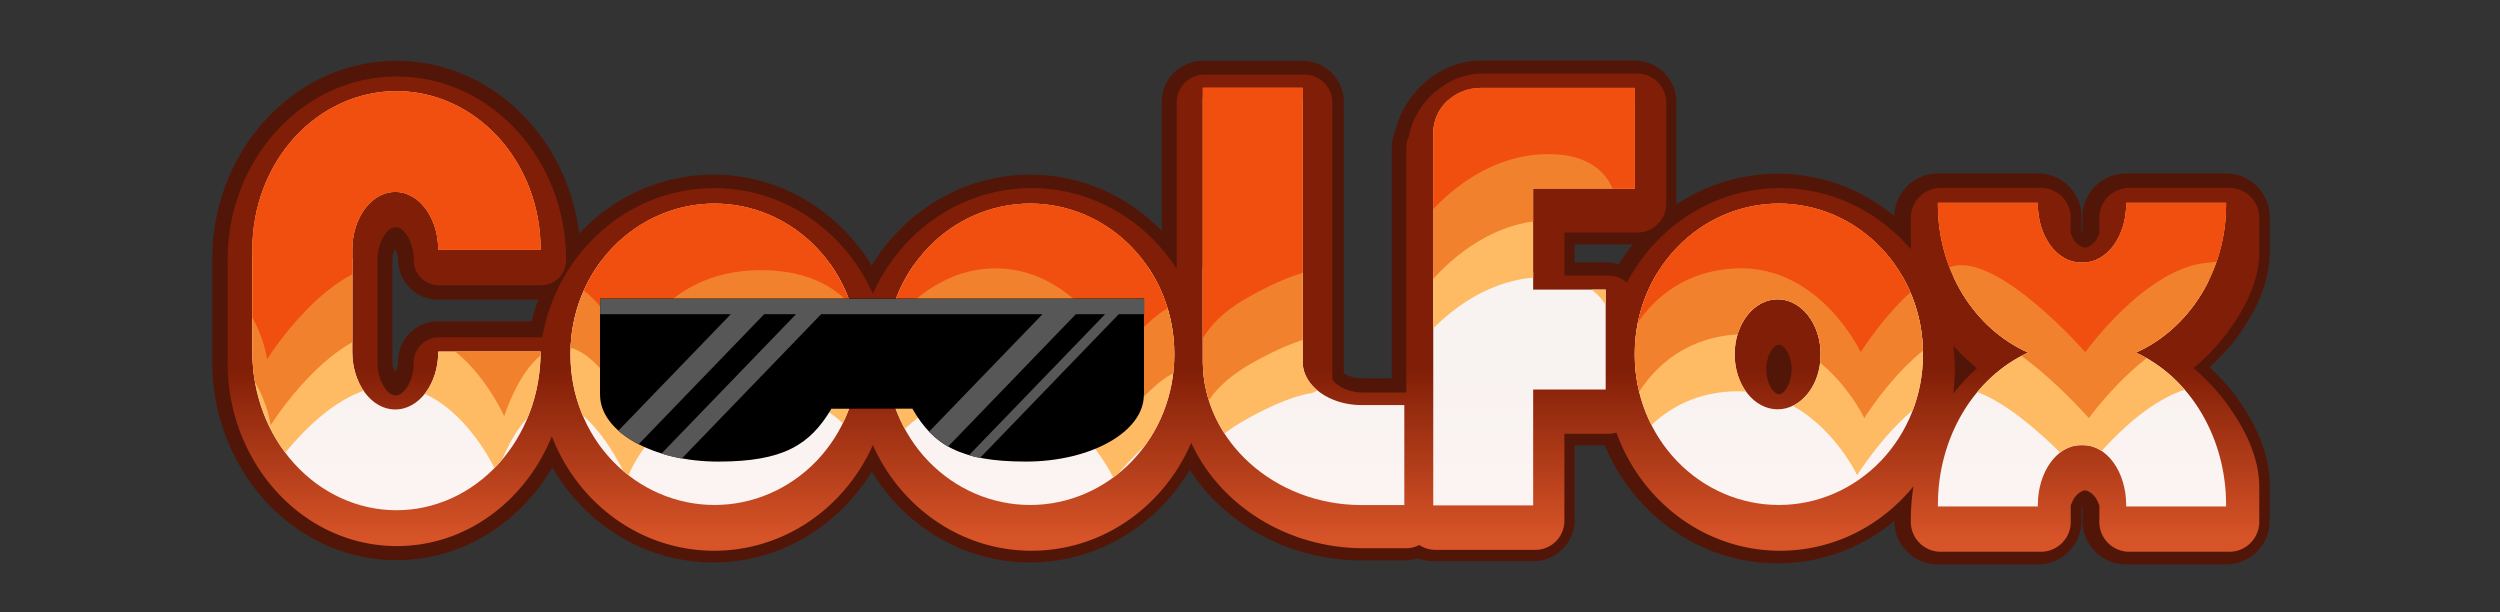
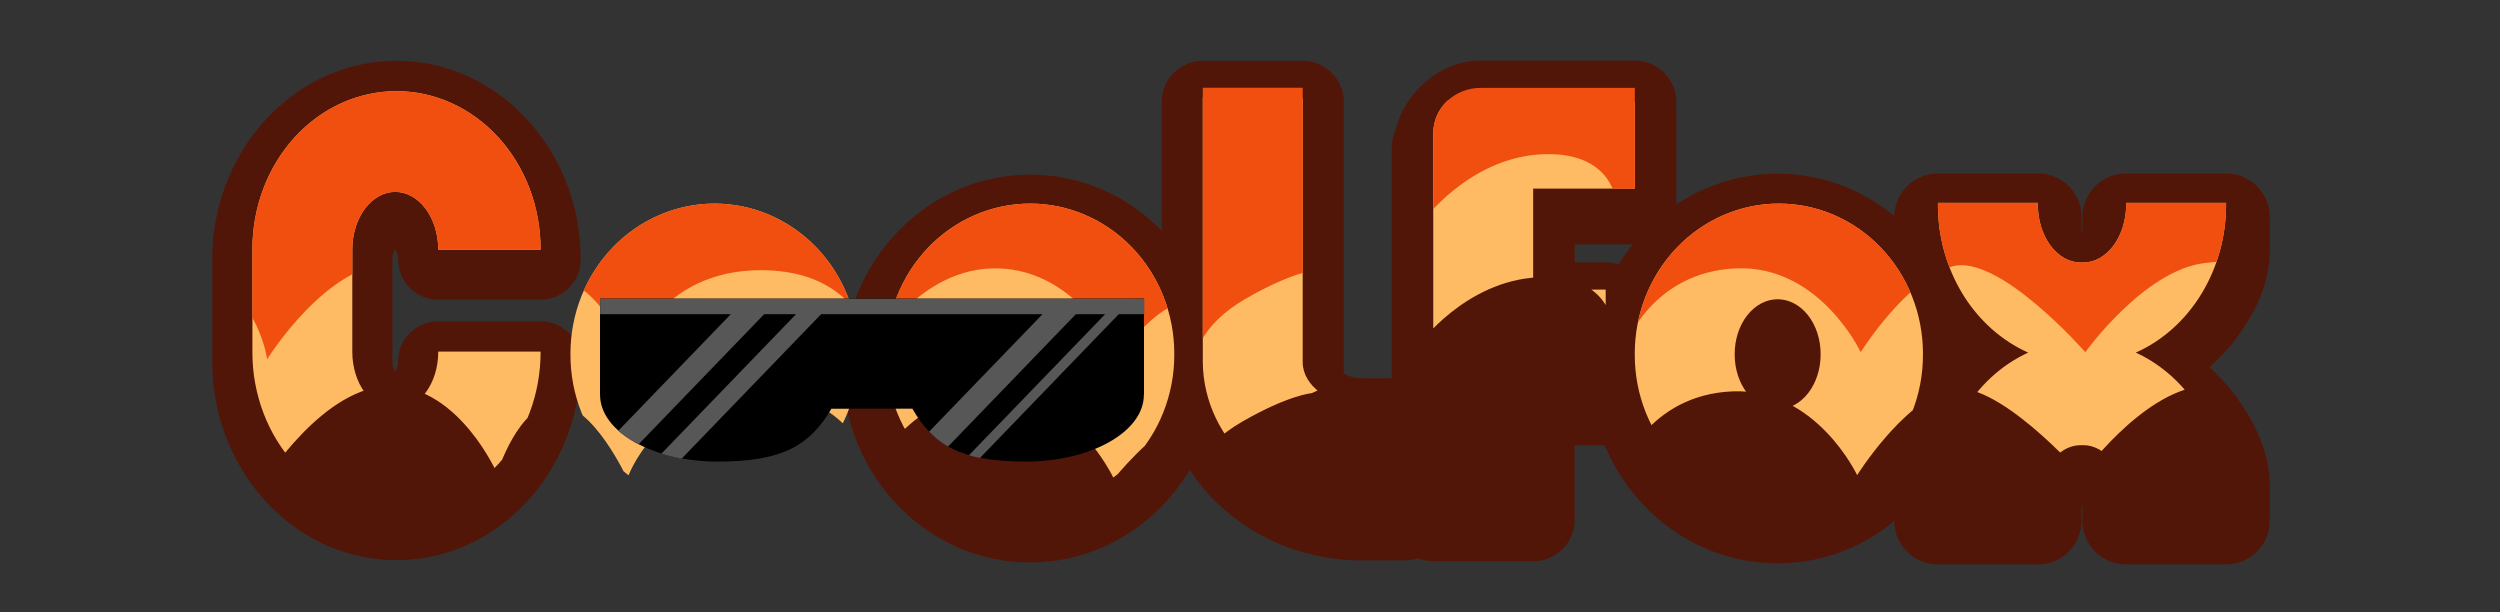
<svg xmlns="http://www.w3.org/2000/svg" xmlns:ns1="http://sodipodi.sourceforge.net/DTD/sodipodi-0.dtd" xmlns:ns2="http://www.inkscape.org/namespaces/inkscape" xmlns:xlink="http://www.w3.org/1999/xlink" width="152.698mm" height="37.389mm" viewBox="0 0 152.698 37.389" version="1.1" id="svg8" ns1:docname="logo3_final.svg" ns2:version="0.92.4 (5da689c313, 2019-01-14)" ns2:export-filename="C:\Users\gopher\Nextcloud\CoolFox\source\logo2.png" ns2:export-xdpi="300" ns2:export-ydpi="300">
  <rect x="0" y="0" width="152.698" height="37.389" fill="#333333" stroke="none" />
  <defs id="defs2">
    <linearGradient ns2:collect="always" id="linearGradient5316">
      <stop style="stop-color:#811e07;stop-opacity:1" offset="0" id="stop5312" />
      <stop id="stop5350" offset="0.626" style="stop-color:#811e07;stop-opacity:1" />
      <stop style="stop-color:#d75428;stop-opacity:1" offset="1" id="stop5314" />
    </linearGradient>
    <linearGradient ns2:collect="always" xlink:href="#linearGradient5316" id="linearGradient5320" gradientUnits="userSpaceOnUse" x1="288.946" y1="80.095" x2="288.946" y2="207.576" />
    <clipPath clipPathUnits="userSpaceOnUse" id="clipPath5675">
      <path ns2:connector-curvature="0" id="path5677" d="m 78.57,21.522 v 20.392 c 0.07,5.858 5.348,10.577 11.768,10.58 h 3.188 v -7.419 h -3.188 c -2.347,-5.3e-4 -4.333,-1.411 -4.354,-3.161 v -20.392 z m 20.614,0.011 v 5.29e-4 a 3.508,3.358 0 0 0 -0.002,0 3.508,3.358 0 0 0 -3.508,3.357 3.508,3.358 0 0 0 0.001,0.029 h -0.002 v 4.09 23.51 h 7.415 v -8.599 h 5.382 v -7.415 h -5.382 v -7.496 h 7.544 v -7.477 z m -80.455,0.243 a 10.694,11.72 0 0 0 -10.694,11.72 10.694,11.72 0 0 0 0.002,0.055 v 7.552 a 10.694,11.72 0 0 0 -0.002,0.055 10.694,11.72 0 0 0 10.694,11.72 10.694,11.72 0 0 0 10.694,-11.72 10.694,11.72 0 0 0 -0.003,-0.055 h -7.593 a 3.189,4.276 0 0 1 0.001,0.023 3.189,4.276 0 0 1 -3.189,4.276 3.189,4.276 0 0 1 -3.189,-4.276 3.189,4.276 0 0 1 5.29e-4,-0.023 v -7.552 a 3.189,4.276 0 0 1 -5.29e-4,-0.023 3.189,4.276 0 0 1 3.189,-4.276 3.189,4.276 0 0 1 3.189,4.276 3.189,4.276 0 0 1 -0.001,0.023 h 7.593 a 10.694,11.72 0 0 0 0.003,-0.055 10.694,11.72 0 0 0 -10.694,-11.72 z m 114.398,8.291 a 10.694,11.832 0 0 0 -0.001,0.032 10.694,11.832 0 0 0 0.002,0.055 10.694,11.832 0 0 0 -0.002,0.055 10.694,11.832 0 0 0 6.702,10.97 10.694,12.159 0 0 0 -6.702,11.273 10.694,12.159 0 0 0 0.002,0.057 10.694,12.159 0 0 0 -0.002,0.056 10.694,12.159 0 0 0 0.001,0.033 h 7.418 a 3.189,4.436 0 0 1 -0.003,-0.066 3.189,4.436 0 0 1 5.2e-4,-0.024 3.189,4.436 0 0 1 -5.2e-4,-0.024 3.189,4.436 0 0 1 3.189,-4.436 3.189,4.436 0 0 1 0.089,0.005 3.189,4.436 0 0 1 0.089,-0.005 3.189,4.436 0 0 1 3.189,4.436 3.189,4.436 0 0 1 -5.3e-4,0.024 3.189,4.436 0 0 1 5.3e-4,0.024 3.189,4.436 0 0 1 -0.003,0.066 h 7.418 a 10.694,12.159 0 0 0 5.3e-4,-0.033 10.694,12.159 0 0 0 -0.002,-0.056 10.694,12.159 0 0 0 0.002,-0.057 10.694,12.159 0 0 0 -6.701,-11.273 10.694,11.832 0 0 0 6.701,-10.97 10.694,11.832 0 0 0 -0.002,-0.055 10.694,11.832 0 0 0 0.002,-0.055 10.694,11.832 0 0 0 -5.3e-4,-0.032 h -7.418 a 3.189,4.317 0 0 1 0.003,0.064 3.189,4.317 0 0 1 -5.3e-4,0.023 3.189,4.317 0 0 1 5.3e-4,0.024 3.189,4.317 0 0 1 -3.189,4.317 3.189,4.317 0 0 1 -0.089,-0.005 3.189,4.317 0 0 1 -0.089,0.005 3.189,4.317 0 0 1 -3.189,-4.317 3.189,4.317 0 0 1 5.2e-4,-0.024 3.189,4.317 0 0 1 -5.2e-4,-0.023 3.189,4.317 0 0 1 0.003,-0.064 z m -90.793,0.053 a 10.694,11.132 0 0 0 -10.694,11.132 10.694,11.132 0 0 0 0.002,0.052 10.694,11.132 0 0 0 -0.002,0.052 10.694,11.132 0 0 0 10.694,11.132 h 5.29e-4 a 10.694,11.132 0 0 0 10.694,-11.132 10.694,11.132 0 0 0 -0.003,-0.052 10.694,11.132 0 0 0 0.003,-0.052 10.694,11.132 0 0 0 -10.694,-11.132 z m 23.425,0 a 10.694,11.132 0 0 0 -10.694,11.132 10.694,11.132 0 0 0 0.002,0.052 10.694,11.132 0 0 0 -0.002,0.052 10.694,11.132 0 0 0 10.694,11.132 h 5.29e-4 a 10.694,11.132 0 0 0 10.694,-11.132 10.694,11.132 0 0 0 -0.003,-0.052 10.694,11.132 0 0 0 0.003,-0.052 A 10.694,11.132 0 0 0 65.759,30.12 Z m 55.563,0 a 10.694,11.132 0 0 0 -10.694,11.132 10.694,11.132 0 0 0 0.002,0.052 10.694,11.132 0 0 0 -0.002,0.052 10.694,11.132 0 0 0 10.694,11.132 h 5.3e-4 a 10.694,11.132 0 0 0 10.694,-11.132 10.694,11.132 0 0 0 -0.003,-0.052 10.694,11.132 0 0 0 0.003,-0.052 10.694,11.132 0 0 0 -10.694,-11.132 z m -79.077,7.1 a 3.189,4.061 0 0 1 3.189,4.062 3.189,4.061 0 0 1 -0.001,0.022 3.189,4.061 0 0 1 0.001,0.022 3.189,4.061 0 0 1 -3.189,4.062 3.189,4.061 0 0 1 -3.189,-4.062 3.189,4.061 0 0 1 5.29e-4,-0.022 3.189,4.061 0 0 1 -5.29e-4,-0.022 3.189,4.061 0 0 1 3.189,-4.062 z m 23.425,0 a 3.189,4.061 0 0 1 3.189,4.062 3.189,4.061 0 0 1 -0.001,0.022 3.189,4.061 0 0 1 0.001,0.022 3.189,4.061 0 0 1 -3.189,4.062 3.189,4.061 0 0 1 -3.189,-4.062 3.189,4.061 0 0 1 5.29e-4,-0.022 3.189,4.061 0 0 1 -5.29e-4,-0.022 3.189,4.061 0 0 1 3.189,-4.062 z m 55.563,0 a 3.189,4.061 0 0 1 3.189,4.062 3.189,4.061 0 0 1 -0.001,0.022 3.189,4.061 0 0 1 0.001,0.022 3.189,4.061 0 0 1 -3.189,4.062 3.189,4.061 0 0 1 -3.189,-4.062 3.189,4.061 0 0 1 5.3e-4,-0.022 3.189,4.061 0 0 1 -5.3e-4,-0.022 3.189,4.061 0 0 1 3.189,-4.062 z" style="display:inline;opacity:1;vector-effect:none;fill:#894426;fill-opacity:1;stroke:none;stroke-width:0.171;stroke-linecap:round;stroke-linejoin:round;stroke-miterlimit:4;stroke-dasharray:none;stroke-dashoffset:0;stroke-opacity:1;paint-order:stroke fill markers" />
    </clipPath>
    <clipPath clipPathUnits="userSpaceOnUse" id="clipPath5679">
-       <path ns2:connector-curvature="0" id="path5681" d="m 78.57,21.522 v 20.392 c 0.07,5.858 5.348,10.577 11.768,10.58 h 3.188 v -7.419 h -3.188 c -2.347,-5.3e-4 -4.333,-1.411 -4.354,-3.161 v -20.392 z m 20.614,0.011 v 5.29e-4 a 3.508,3.358 0 0 0 -0.002,0 3.508,3.358 0 0 0 -3.508,3.357 3.508,3.358 0 0 0 0.001,0.029 h -0.002 v 4.09 23.51 h 7.415 v -8.599 h 5.382 v -7.415 h -5.382 v -7.496 h 7.544 v -7.477 z m -80.455,0.243 a 10.694,11.72 0 0 0 -10.694,11.72 10.694,11.72 0 0 0 0.002,0.055 v 7.552 a 10.694,11.72 0 0 0 -0.002,0.055 10.694,11.72 0 0 0 10.694,11.72 10.694,11.72 0 0 0 10.694,-11.72 10.694,11.72 0 0 0 -0.003,-0.055 h -7.593 a 3.189,4.276 0 0 1 0.001,0.023 3.189,4.276 0 0 1 -3.189,4.276 3.189,4.276 0 0 1 -3.189,-4.276 3.189,4.276 0 0 1 5.29e-4,-0.023 v -7.552 a 3.189,4.276 0 0 1 -5.29e-4,-0.023 3.189,4.276 0 0 1 3.189,-4.276 3.189,4.276 0 0 1 3.189,4.276 3.189,4.276 0 0 1 -0.001,0.023 h 7.593 a 10.694,11.72 0 0 0 0.003,-0.055 10.694,11.72 0 0 0 -10.694,-11.72 z m 114.398,8.291 a 10.694,11.832 0 0 0 -0.001,0.032 10.694,11.832 0 0 0 0.002,0.055 10.694,11.832 0 0 0 -0.002,0.055 10.694,11.832 0 0 0 6.702,10.97 10.694,12.159 0 0 0 -6.702,11.273 10.694,12.159 0 0 0 0.002,0.057 10.694,12.159 0 0 0 -0.002,0.056 10.694,12.159 0 0 0 0.001,0.033 h 7.418 a 3.189,4.436 0 0 1 -0.003,-0.066 3.189,4.436 0 0 1 5.2e-4,-0.024 3.189,4.436 0 0 1 -5.2e-4,-0.024 3.189,4.436 0 0 1 3.189,-4.436 3.189,4.436 0 0 1 0.089,0.005 3.189,4.436 0 0 1 0.089,-0.005 3.189,4.436 0 0 1 3.189,4.436 3.189,4.436 0 0 1 -5.3e-4,0.024 3.189,4.436 0 0 1 5.3e-4,0.024 3.189,4.436 0 0 1 -0.003,0.066 h 7.418 a 10.694,12.159 0 0 0 5.3e-4,-0.033 10.694,12.159 0 0 0 -0.002,-0.056 10.694,12.159 0 0 0 0.002,-0.057 10.694,12.159 0 0 0 -6.701,-11.273 10.694,11.832 0 0 0 6.701,-10.97 10.694,11.832 0 0 0 -0.002,-0.055 10.694,11.832 0 0 0 0.002,-0.055 10.694,11.832 0 0 0 -5.3e-4,-0.032 h -7.418 a 3.189,4.317 0 0 1 0.003,0.064 3.189,4.317 0 0 1 -5.3e-4,0.023 3.189,4.317 0 0 1 5.3e-4,0.024 3.189,4.317 0 0 1 -3.189,4.317 3.189,4.317 0 0 1 -0.089,-0.005 3.189,4.317 0 0 1 -0.089,0.005 3.189,4.317 0 0 1 -3.189,-4.317 3.189,4.317 0 0 1 5.2e-4,-0.024 3.189,4.317 0 0 1 -5.2e-4,-0.023 3.189,4.317 0 0 1 0.003,-0.064 z m -90.793,0.053 a 10.694,11.132 0 0 0 -10.694,11.132 10.694,11.132 0 0 0 0.002,0.052 10.694,11.132 0 0 0 -0.002,0.052 10.694,11.132 0 0 0 10.694,11.132 h 5.29e-4 a 10.694,11.132 0 0 0 10.694,-11.132 10.694,11.132 0 0 0 -0.003,-0.052 10.694,11.132 0 0 0 0.003,-0.052 10.694,11.132 0 0 0 -10.694,-11.132 z m 23.425,0 a 10.694,11.132 0 0 0 -10.694,11.132 10.694,11.132 0 0 0 0.002,0.052 10.694,11.132 0 0 0 -0.002,0.052 10.694,11.132 0 0 0 10.694,11.132 h 5.29e-4 a 10.694,11.132 0 0 0 10.694,-11.132 10.694,11.132 0 0 0 -0.003,-0.052 10.694,11.132 0 0 0 0.003,-0.052 A 10.694,11.132 0 0 0 65.759,30.12 Z m 55.563,0 a 10.694,11.132 0 0 0 -10.694,11.132 10.694,11.132 0 0 0 0.002,0.052 10.694,11.132 0 0 0 -0.002,0.052 10.694,11.132 0 0 0 10.694,11.132 h 5.3e-4 a 10.694,11.132 0 0 0 10.694,-11.132 10.694,11.132 0 0 0 -0.003,-0.052 10.694,11.132 0 0 0 0.003,-0.052 10.694,11.132 0 0 0 -10.694,-11.132 z m -79.077,7.1 a 3.189,4.061 0 0 1 3.189,4.062 3.189,4.061 0 0 1 -0.001,0.022 3.189,4.061 0 0 1 0.001,0.022 3.189,4.061 0 0 1 -3.189,4.062 3.189,4.061 0 0 1 -3.189,-4.062 3.189,4.061 0 0 1 5.29e-4,-0.022 3.189,4.061 0 0 1 -5.29e-4,-0.022 3.189,4.061 0 0 1 3.189,-4.062 z m 23.425,0 a 3.189,4.061 0 0 1 3.189,4.062 3.189,4.061 0 0 1 -0.001,0.022 3.189,4.061 0 0 1 0.001,0.022 3.189,4.061 0 0 1 -3.189,4.062 3.189,4.061 0 0 1 -3.189,-4.062 3.189,4.061 0 0 1 5.29e-4,-0.022 3.189,4.061 0 0 1 -5.29e-4,-0.022 3.189,4.061 0 0 1 3.189,-4.062 z m 55.563,0 a 3.189,4.061 0 0 1 3.189,4.062 3.189,4.061 0 0 1 -0.001,0.022 3.189,4.061 0 0 1 0.001,0.022 3.189,4.061 0 0 1 -3.189,4.062 3.189,4.061 0 0 1 -3.189,-4.062 3.189,4.061 0 0 1 5.3e-4,-0.022 3.189,4.061 0 0 1 -5.3e-4,-0.022 3.189,4.061 0 0 1 3.189,-4.062 z" style="display:inline;opacity:1;vector-effect:none;fill:#894426;fill-opacity:1;stroke:none;stroke-width:0.171;stroke-linecap:round;stroke-linejoin:round;stroke-miterlimit:4;stroke-dasharray:none;stroke-dashoffset:0;stroke-opacity:1;paint-order:stroke fill markers" />
-     </clipPath>
+       </clipPath>
    <clipPath clipPathUnits="userSpaceOnUse" id="clipPath5683">
      <path ns2:connector-curvature="0" id="path5685" d="m 78.57,21.522 v 20.392 c 0.07,5.858 5.348,10.577 11.768,10.58 h 3.188 v -7.419 h -3.188 c -2.347,-5.3e-4 -4.333,-1.411 -4.354,-3.161 v -20.392 z m 20.614,0.011 v 5.29e-4 a 3.508,3.358 0 0 0 -0.002,0 3.508,3.358 0 0 0 -3.508,3.357 3.508,3.358 0 0 0 0.001,0.029 h -0.002 v 4.09 23.51 h 7.415 v -8.599 h 5.382 v -7.415 h -5.382 v -7.496 h 7.544 v -7.477 z m -80.455,0.243 a 10.694,11.72 0 0 0 -10.694,11.72 10.694,11.72 0 0 0 0.002,0.055 v 7.552 a 10.694,11.72 0 0 0 -0.002,0.055 10.694,11.72 0 0 0 10.694,11.72 10.694,11.72 0 0 0 10.694,-11.72 10.694,11.72 0 0 0 -0.003,-0.055 h -7.593 a 3.189,4.276 0 0 1 0.001,0.023 3.189,4.276 0 0 1 -3.189,4.276 3.189,4.276 0 0 1 -3.189,-4.276 3.189,4.276 0 0 1 5.29e-4,-0.023 v -7.552 a 3.189,4.276 0 0 1 -5.29e-4,-0.023 3.189,4.276 0 0 1 3.189,-4.276 3.189,4.276 0 0 1 3.189,4.276 3.189,4.276 0 0 1 -0.001,0.023 h 7.593 a 10.694,11.72 0 0 0 0.003,-0.055 10.694,11.72 0 0 0 -10.694,-11.72 z m 114.398,8.291 a 10.694,11.832 0 0 0 -0.001,0.032 10.694,11.832 0 0 0 0.002,0.055 10.694,11.832 0 0 0 -0.002,0.055 10.694,11.832 0 0 0 6.702,10.97 10.694,12.159 0 0 0 -6.702,11.273 10.694,12.159 0 0 0 0.002,0.057 10.694,12.159 0 0 0 -0.002,0.056 10.694,12.159 0 0 0 0.001,0.033 h 7.418 a 3.189,4.436 0 0 1 -0.003,-0.066 3.189,4.436 0 0 1 5.2e-4,-0.024 3.189,4.436 0 0 1 -5.2e-4,-0.024 3.189,4.436 0 0 1 3.189,-4.436 3.189,4.436 0 0 1 0.089,0.005 3.189,4.436 0 0 1 0.089,-0.005 3.189,4.436 0 0 1 3.189,4.436 3.189,4.436 0 0 1 -5.3e-4,0.024 3.189,4.436 0 0 1 5.3e-4,0.024 3.189,4.436 0 0 1 -0.003,0.066 h 7.418 a 10.694,12.159 0 0 0 5.3e-4,-0.033 10.694,12.159 0 0 0 -0.002,-0.056 10.694,12.159 0 0 0 0.002,-0.057 10.694,12.159 0 0 0 -6.701,-11.273 10.694,11.832 0 0 0 6.701,-10.97 10.694,11.832 0 0 0 -0.002,-0.055 10.694,11.832 0 0 0 0.002,-0.055 10.694,11.832 0 0 0 -5.3e-4,-0.032 h -7.418 a 3.189,4.317 0 0 1 0.003,0.064 3.189,4.317 0 0 1 -5.3e-4,0.023 3.189,4.317 0 0 1 5.3e-4,0.024 3.189,4.317 0 0 1 -3.189,4.317 3.189,4.317 0 0 1 -0.089,-0.005 3.189,4.317 0 0 1 -0.089,0.005 3.189,4.317 0 0 1 -3.189,-4.317 3.189,4.317 0 0 1 5.2e-4,-0.024 3.189,4.317 0 0 1 -5.2e-4,-0.023 3.189,4.317 0 0 1 0.003,-0.064 z m -90.793,0.053 a 10.694,11.132 0 0 0 -10.694,11.132 10.694,11.132 0 0 0 0.002,0.052 10.694,11.132 0 0 0 -0.002,0.052 10.694,11.132 0 0 0 10.694,11.132 h 5.29e-4 a 10.694,11.132 0 0 0 10.694,-11.132 10.694,11.132 0 0 0 -0.003,-0.052 10.694,11.132 0 0 0 0.003,-0.052 10.694,11.132 0 0 0 -10.694,-11.132 z m 23.425,0 a 10.694,11.132 0 0 0 -10.694,11.132 10.694,11.132 0 0 0 0.002,0.052 10.694,11.132 0 0 0 -0.002,0.052 10.694,11.132 0 0 0 10.694,11.132 h 5.29e-4 a 10.694,11.132 0 0 0 10.694,-11.132 10.694,11.132 0 0 0 -0.003,-0.052 10.694,11.132 0 0 0 0.003,-0.052 A 10.694,11.132 0 0 0 65.759,30.12 Z m 55.563,0 a 10.694,11.132 0 0 0 -10.694,11.132 10.694,11.132 0 0 0 0.002,0.052 10.694,11.132 0 0 0 -0.002,0.052 10.694,11.132 0 0 0 10.694,11.132 h 5.3e-4 a 10.694,11.132 0 0 0 10.694,-11.132 10.694,11.132 0 0 0 -0.003,-0.052 10.694,11.132 0 0 0 0.003,-0.052 10.694,11.132 0 0 0 -10.694,-11.132 z m -79.077,7.1 a 3.189,4.061 0 0 1 3.189,4.062 3.189,4.061 0 0 1 -0.001,0.022 3.189,4.061 0 0 1 0.001,0.022 3.189,4.061 0 0 1 -3.189,4.062 3.189,4.061 0 0 1 -3.189,-4.062 3.189,4.061 0 0 1 5.29e-4,-0.022 3.189,4.061 0 0 1 -5.29e-4,-0.022 3.189,4.061 0 0 1 3.189,-4.062 z m 23.425,0 a 3.189,4.061 0 0 1 3.189,4.062 3.189,4.061 0 0 1 -0.001,0.022 3.189,4.061 0 0 1 0.001,0.022 3.189,4.061 0 0 1 -3.189,4.062 3.189,4.061 0 0 1 -3.189,-4.062 3.189,4.061 0 0 1 5.29e-4,-0.022 3.189,4.061 0 0 1 -5.29e-4,-0.022 3.189,4.061 0 0 1 3.189,-4.062 z m 55.563,0 a 3.189,4.061 0 0 1 3.189,4.062 3.189,4.061 0 0 1 -0.001,0.022 3.189,4.061 0 0 1 0.001,0.022 3.189,4.061 0 0 1 -3.189,4.062 3.189,4.061 0 0 1 -3.189,-4.062 3.189,4.061 0 0 1 5.3e-4,-0.022 3.189,4.061 0 0 1 -5.3e-4,-0.022 3.189,4.061 0 0 1 3.189,-4.062 z" style="display:inline;opacity:1;vector-effect:none;fill:#894426;fill-opacity:1;stroke:none;stroke-width:0.171;stroke-linecap:round;stroke-linejoin:round;stroke-miterlimit:4;stroke-dasharray:none;stroke-dashoffset:0;stroke-opacity:1;paint-order:stroke fill markers" />
    </clipPath>
    <clipPath clipPathUnits="userSpaceOnUse" id="clipPath5687">
-       <path ns2:connector-curvature="0" id="path5689" d="m 78.57,21.522 v 20.392 c 0.07,5.858 5.348,10.577 11.768,10.58 h 3.188 v -7.419 h -3.188 c -2.347,-5.3e-4 -4.333,-1.411 -4.354,-3.161 v -20.392 z m 20.614,0.011 v 5.29e-4 a 3.508,3.358 0 0 0 -0.002,0 3.508,3.358 0 0 0 -3.508,3.357 3.508,3.358 0 0 0 0.001,0.029 h -0.002 v 4.09 23.51 h 7.415 v -8.599 h 5.382 v -7.415 h -5.382 v -7.496 h 7.544 v -7.477 z m -80.455,0.243 a 10.694,11.72 0 0 0 -10.694,11.72 10.694,11.72 0 0 0 0.002,0.055 v 7.552 a 10.694,11.72 0 0 0 -0.002,0.055 10.694,11.72 0 0 0 10.694,11.72 10.694,11.72 0 0 0 10.694,-11.72 10.694,11.72 0 0 0 -0.003,-0.055 h -7.593 a 3.189,4.276 0 0 1 0.001,0.023 3.189,4.276 0 0 1 -3.189,4.276 3.189,4.276 0 0 1 -3.189,-4.276 3.189,4.276 0 0 1 5.29e-4,-0.023 v -7.552 a 3.189,4.276 0 0 1 -5.29e-4,-0.023 3.189,4.276 0 0 1 3.189,-4.276 3.189,4.276 0 0 1 3.189,4.276 3.189,4.276 0 0 1 -0.001,0.023 h 7.593 a 10.694,11.72 0 0 0 0.003,-0.055 10.694,11.72 0 0 0 -10.694,-11.72 z m 114.398,8.291 a 10.694,11.832 0 0 0 -0.001,0.032 10.694,11.832 0 0 0 0.002,0.055 10.694,11.832 0 0 0 -0.002,0.055 10.694,11.832 0 0 0 6.702,10.97 10.694,12.159 0 0 0 -6.702,11.273 10.694,12.159 0 0 0 0.002,0.057 10.694,12.159 0 0 0 -0.002,0.056 10.694,12.159 0 0 0 0.001,0.033 h 7.418 a 3.189,4.436 0 0 1 -0.003,-0.066 3.189,4.436 0 0 1 5.2e-4,-0.024 3.189,4.436 0 0 1 -5.2e-4,-0.024 3.189,4.436 0 0 1 3.189,-4.436 3.189,4.436 0 0 1 0.089,0.005 3.189,4.436 0 0 1 0.089,-0.005 3.189,4.436 0 0 1 3.189,4.436 3.189,4.436 0 0 1 -5.3e-4,0.024 3.189,4.436 0 0 1 5.3e-4,0.024 3.189,4.436 0 0 1 -0.003,0.066 h 7.418 a 10.694,12.159 0 0 0 5.3e-4,-0.033 10.694,12.159 0 0 0 -0.002,-0.056 10.694,12.159 0 0 0 0.002,-0.057 10.694,12.159 0 0 0 -6.701,-11.273 10.694,11.832 0 0 0 6.701,-10.97 10.694,11.832 0 0 0 -0.002,-0.055 10.694,11.832 0 0 0 0.002,-0.055 10.694,11.832 0 0 0 -5.3e-4,-0.032 h -7.418 a 3.189,4.317 0 0 1 0.003,0.064 3.189,4.317 0 0 1 -5.3e-4,0.023 3.189,4.317 0 0 1 5.3e-4,0.024 3.189,4.317 0 0 1 -3.189,4.317 3.189,4.317 0 0 1 -0.089,-0.005 3.189,4.317 0 0 1 -0.089,0.005 3.189,4.317 0 0 1 -3.189,-4.317 3.189,4.317 0 0 1 5.2e-4,-0.024 3.189,4.317 0 0 1 -5.2e-4,-0.023 3.189,4.317 0 0 1 0.003,-0.064 z m -90.793,0.053 a 10.694,11.132 0 0 0 -10.694,11.132 10.694,11.132 0 0 0 0.002,0.052 10.694,11.132 0 0 0 -0.002,0.052 10.694,11.132 0 0 0 10.694,11.132 h 5.29e-4 a 10.694,11.132 0 0 0 10.694,-11.132 10.694,11.132 0 0 0 -0.003,-0.052 10.694,11.132 0 0 0 0.003,-0.052 10.694,11.132 0 0 0 -10.694,-11.132 z m 23.425,0 a 10.694,11.132 0 0 0 -10.694,11.132 10.694,11.132 0 0 0 0.002,0.052 10.694,11.132 0 0 0 -0.002,0.052 10.694,11.132 0 0 0 10.694,11.132 h 5.29e-4 a 10.694,11.132 0 0 0 10.694,-11.132 10.694,11.132 0 0 0 -0.003,-0.052 10.694,11.132 0 0 0 0.003,-0.052 A 10.694,11.132 0 0 0 65.759,30.12 Z m 55.563,0 a 10.694,11.132 0 0 0 -10.694,11.132 10.694,11.132 0 0 0 0.002,0.052 10.694,11.132 0 0 0 -0.002,0.052 10.694,11.132 0 0 0 10.694,11.132 h 5.3e-4 a 10.694,11.132 0 0 0 10.694,-11.132 10.694,11.132 0 0 0 -0.003,-0.052 10.694,11.132 0 0 0 0.003,-0.052 10.694,11.132 0 0 0 -10.694,-11.132 z m -79.077,7.1 a 3.189,4.061 0 0 1 3.189,4.062 3.189,4.061 0 0 1 -0.001,0.022 3.189,4.061 0 0 1 0.001,0.022 3.189,4.061 0 0 1 -3.189,4.062 3.189,4.061 0 0 1 -3.189,-4.062 3.189,4.061 0 0 1 5.29e-4,-0.022 3.189,4.061 0 0 1 -5.29e-4,-0.022 3.189,4.061 0 0 1 3.189,-4.062 z m 23.425,0 a 3.189,4.061 0 0 1 3.189,4.062 3.189,4.061 0 0 1 -0.001,0.022 3.189,4.061 0 0 1 0.001,0.022 3.189,4.061 0 0 1 -3.189,4.062 3.189,4.061 0 0 1 -3.189,-4.062 3.189,4.061 0 0 1 5.29e-4,-0.022 3.189,4.061 0 0 1 -5.29e-4,-0.022 3.189,4.061 0 0 1 3.189,-4.062 z m 55.563,0 a 3.189,4.061 0 0 1 3.189,4.062 3.189,4.061 0 0 1 -0.001,0.022 3.189,4.061 0 0 1 0.001,0.022 3.189,4.061 0 0 1 -3.189,4.062 3.189,4.061 0 0 1 -3.189,-4.062 3.189,4.061 0 0 1 5.3e-4,-0.022 3.189,4.061 0 0 1 -5.3e-4,-0.022 3.189,4.061 0 0 1 3.189,-4.062 z" style="display:inline;opacity:1;vector-effect:none;fill:#894426;fill-opacity:1;stroke:none;stroke-width:0.171;stroke-linecap:round;stroke-linejoin:round;stroke-miterlimit:4;stroke-dasharray:none;stroke-dashoffset:0;stroke-opacity:1;paint-order:stroke fill markers" />
-     </clipPath>
+       </clipPath>
    <clipPath clipPathUnits="userSpaceOnUse" id="clipPath6093">
      <path ns1:nodetypes="cccccaccacccccc" ns2:connector-curvature="0" id="path6095" d="m 35.173,77.919 v 20.58 h 0.02 c -0.003,0.031 -0.006,0.062 -0.008,0.094 -2.1e-5,7.904 11.347,14.312 25.345,14.312 13.998,1.2e-4 19.688,-3.599 24.254,-11.253 0.016,-0.027 -0.004,-0.062 -0.006,-0.093 l 17.487,-0.017 c -0.003,0.031 -0.024,0.066 -0.008,0.093 4.467,7.726 10.289,11.27 24.286,11.27 13.998,1.2e-4 25.345,-6.408 25.345,-14.312 -0.002,-0.031 -0.004,-0.062 -0.006,-0.094 h 0.034 V 77.919 Z" style="display:inline;opacity:1;vector-effect:none;fill:#000000;fill-opacity:1;stroke:none;stroke-width:0.166;stroke-linecap:round;stroke-linejoin:round;stroke-miterlimit:4;stroke-dasharray:none;stroke-dashoffset:0;stroke-opacity:1;paint-order:stroke fill markers" />
    </clipPath>
  </defs>
  <ns1:namedview id="base" pagecolor="#ffffff" bordercolor="#666666" borderopacity="1.0" ns2:pageopacity="0.0" ns2:pageshadow="2" ns2:zoom="2.8284271" ns2:cx="241.91161" ns2:cy="20.86191" ns2:document-units="mm" ns2:current-layer="g6089" showgrid="false" ns2:window-width="1920" ns2:window-height="1017" ns2:window-x="-8" ns2:window-y="-8" ns2:window-maximized="1" />
  <g ns2:label="szoveg" ns2:groupmode="layer" id="layer1" style="display:inline" transform="translate(-5.056,-19.51)">
    <g id="g5266" style="display:inline" transform="matrix(0.823,0,0,0.823,13.859,7.156)">
      <path transform="translate(-1.2350159e-7,1.058)" d="m 133.127,26.826 a 3.242,3.242 0 0 0 -3.242,3.219 c -4.8e-4,0.067 0,0.091 0,2.541 1e-5,2.395 0.988,4.421 2.447,6.439 0.565,0.782 1.297,1.509 2.041,2.223 -2.807,2.883 -4.476,6.881 -4.486,11.17 a 3.242,3.242 0 0 0 0,0.004 c -2e-5,0.009 -0.004,0.018 -0.004,0.027 a 3.242,3.242 0 0 0 0.002,0.109 c -1.2e-4,-0.003 7e-5,0.018 0,0.018 a 3.242,3.242 0 0 0 0,0.082 c 0.006,0.198 0.007,0.213 0.002,0.043 a 3.242,3.242 0 0 0 3.24,3.139 h 7.418 a 3.242,3.242 0 0 0 3.238,-3.391 c -0.005,-0.099 -4.9e-4,-0.244 0,-0.99 0.002,0.004 0.002,0.006 0.004,0.01 9.3e-4,0.054 0.017,0.13 0.033,0.074 0.016,0.055 0.03,-0.021 0.031,-0.074 0.002,-0.005 0.004,-0.007 0.006,-0.012 0.002,0.687 0.006,0.867 0.008,0.846 a 3.242,3.242 0 0 0 3.229,3.537 h 7.418 a 3.242,3.242 0 0 0 3.242,-3.186 c -0.003,0.163 0.001,-0.078 0,-2.621 -9.5e-4,-2.398 -0.97,-4.481 -2.422,-6.549 -0.562,-0.8 -1.292,-1.544 -2.033,-2.275 0.729,-0.704 1.452,-1.417 2.008,-2.188 1.46,-2.023 2.446,-4.062 2.447,-6.457 0.001,-2.474 -0.002,-2.675 0,-2.545 a 3.242,3.242 0 0 0 -3.242,-3.193 h -7.418 a 3.242,3.242 0 0 0 -3.238,3.395 c 0.005,0.104 4.8e-4,0.205 0,0.975 -0.017,-0.014 0.043,0.014 0.012,-0.02 -0.018,-0.019 -4e-5,0.048 -0.012,0.023 -7e-5,0.111 -1.3e-4,-0.013 0,0.139 -1.1e-4,-0.279 -0.034,-0.065 -0.035,-0.07 -0.002,0.004 -0.037,-0.211 -0.037,0.07 7e-5,-0.181 -0.002,-0.02 -0.002,-0.143 -8.4e-4,0.002 8.6e-4,-0.004 0,-0.002 -0.002,-0.701 -0.006,-0.842 -0.008,-0.82 a 3.242,3.242 0 0 0 -3.229,-3.547 z" id="path826-8-8-6-5-6-3" style="display:inline;opacity:1;vector-effect:none;fill:#521608;fill-opacity:1;stroke:none;stroke-width:0.171;stroke-linecap:round;stroke-linejoin:round;stroke-miterlimit:4;stroke-dasharray:none;stroke-dashoffset:0;stroke-opacity:1;paint-order:stroke fill markers" ns2:original="M 133.12695 30.068359 C 133.12677 30.093509 133.12695 30.135747 133.12695 32.585938 C 133.12696 35.036124 135.7791 39.377795 139.82617 41.179688 C 135.77914 43.031326 133.12772 47.491103 133.125 52.451172 C 133.12563 52.470122 133.12595 52.490816 133.12695 52.509766 C 133.12625 52.528536 133.126 52.545673 133.125 52.564453 C 133.12532 52.575473 133.1266 52.586636 133.12695 52.597656 L 140.54492 52.597656 C 140.54392 52.575786 140.54202 52.555049 140.54102 51.294922 C 140.54052 50.034799 141.96793 48.048828 143.81836 48.048828 C 145.66879 48.048828 147.09816 50.034799 147.09766 51.294922 C 147.09716 52.555046 147.09575 52.57579 147.09375 52.597656 L 154.51172 52.597656 C 154.51191 52.586636 154.51296 52.577211 154.51172 50.035156 C 154.51072 47.493097 151.85737 43.031512 147.81055 41.179688 C 151.85742 39.377614 154.51052 35.036211 154.51172 32.5625 C 154.51272 30.08879 154.51188 30.079039 154.51172 30.068359 L 147.09375 30.068359 C 147.09475 30.089539 147.09666 30.10964 147.09766 31.335938 C 147.09814 32.562231 145.66876 34.496094 143.81836 34.496094 C 141.96796 34.496094 140.54054 32.562231 140.54102 31.335938 C 140.54149 30.109644 140.54292 30.089535 140.54492 30.068359 L 133.12695 30.068359 z " ns2:radius="3.2420578" ns1:type="inkscape:offset" />
      <path transform="translate(-1.2350159e-7,1.058)" d="m 99.182,18.451 c -2.954,8e-5 -5.645,2.323 -6.311,5.197 a 3.082,3.082 0 0 0 -0.277,1.236 c -2e-6,0.002 -0.002,0.004 -0.002,0.006 a 3.082,3.082 0 0 0 0,0.016 3.082,3.082 0 0 0 0,0.014 v 4.09 23.51 a 3.082,3.082 0 0 0 3.082,3.082 h 7.414 a 3.082,3.082 0 0 0 3.082,-3.082 v -5.518 h 2.301 a 3.082,3.082 0 0 0 3.082,-3.082 v -7.414 a 3.082,3.082 0 0 0 -3.082,-3.082 h -2.301 v -1.332 h 4.463 a 3.082,3.082 0 0 0 3.082,-3.082 v -7.477 a 3.082,3.082 0 0 0 -3.082,-3.082 H 99.184 c 0,0 -0.002,0 -0.002,0 z" id="rect834-3-4-7-4" style="display:inline;opacity:1;vector-effect:none;fill:#521608;fill-opacity:1;stroke:none;stroke-width:0.305;stroke-linecap:round;stroke-linejoin:round;stroke-miterlimit:4;stroke-dasharray:none;stroke-dashoffset:0;stroke-opacity:1;paint-order:stroke fill markers" ns2:original="M 99.181641 21.533203 A 3.5079125 3.3575733 0 0 0 95.673828 24.890625 A 3.5079125 3.3575733 0 0 0 95.675781 24.919922 L 95.673828 24.919922 L 95.673828 29.009766 L 95.673828 52.519531 L 103.08789 52.519531 L 103.08789 43.919922 L 108.4707 43.919922 L 108.4707 36.505859 L 103.08789 36.505859 L 103.08789 29.009766 L 110.63281 29.009766 L 110.63281 21.533203 L 99.183594 21.533203 A 3.5079125 3.3575733 0 0 0 99.181641 21.533203 z " ns2:radius="3.0812271" ns1:type="inkscape:offset" />
      <path transform="translate(-1.2350159e-7,1.058)" d="m 78.57,18.471 a 3.051,3.051 0 0 0 -3.051,3.051 v 20.393 a 3.051,3.051 0 0 0 0,0.037 c 0.092,7.671 6.902,13.588 14.816,13.592 a 3.051,3.051 0 0 0 0.002,0 h 3.189 a 3.051,3.051 0 0 0 3.051,-3.051 v -7.418 a 3.051,3.051 0 0 0 -3.051,-3.051 h -3.189 c -0.563,-1.27e-4 -1.06,-0.199 -1.266,-0.348 -0.206,-0.148 -0.04,-0.066 -0.037,0.203 V 21.521 a 3.051,3.051 0 0 0 -3.051,-3.051 z" id="path826-2-1-2" style="display:inline;opacity:1;vector-effect:none;fill:#521608;fill-opacity:1;stroke:none;stroke-width:0.171;stroke-linecap:round;stroke-linejoin:round;stroke-miterlimit:4;stroke-dasharray:none;stroke-dashoffset:0;stroke-opacity:1;paint-order:stroke fill markers" ns2:original="M 78.570312 21.521484 L 78.570312 41.914062 C 78.640253 47.772408 83.917173 52.489271 90.337891 52.492188 L 93.527344 52.492188 L 93.527344 45.074219 L 90.337891 45.074219 C 87.991243 45.07369 86.00469 43.66426 85.984375 41.914062 L 85.984375 21.521484 L 78.570312 21.521484 z " ns2:radius="3.0509601" ns1:type="inkscape:offset" />
-       <path transform="translate(-0.094,1.058)" d="m 42.334,26.91 c -7.713,-2.23e-4 -13.904,6.542 -13.904,14.395 1.73e-4,7.853 6.192,14.393 13.904,14.393 7.712,-1.64e-4 13.902,-6.54 13.902,-14.393 C 56.236,33.452 50.046,26.91 42.334,26.91 Z" id="path826-8-2-5" style="display:inline;opacity:1;vector-effect:none;fill:#521608;fill-opacity:1;stroke:none;stroke-width:0.166;stroke-linecap:round;stroke-linejoin:round;stroke-miterlimit:4;stroke-dasharray:none;stroke-dashoffset:0;stroke-opacity:1;paint-order:stroke fill markers" ns2:original="M 42.333984 30.119141 C 36.42767 30.11897 31.638536 35.104617 31.638672 41.304688 C 31.638809 47.504757 36.427863 52.488452 42.333984 52.488281 C 48.239904 52.488156 53.027207 47.504548 53.027344 41.304688 C 53.02748 35.104825 48.240097 30.119266 42.333984 30.119141 z M 42.244141 37.220703 C 44.005504 37.220858 45.433595 39.039642 45.433594 41.304688 C 45.433594 43.569733 44.005504 45.388517 42.244141 45.388672 C 40.482577 45.388878 39.054688 43.569989 39.054688 41.304688 C 39.054688 39.039386 40.482577 37.220497 42.244141 37.220703 z " ns2:radius="3.209796" ns1:type="inkscape:offset" />
      <path transform="translate(-1.2350159e-7,1.058)" d="M 18.729,18.469 C 11.06,18.469 5.057,25.223 5.057,33.164 a 2.977,2.977 0 0 0 0,0.078 c 8.851e-4,0.034 0.002,0.024 0.002,0.035 v 7.438 c -4.464e-4,0.012 -0.001,0.001 -0.002,0.033 a 2.977,2.977 0 0 0 0,0.078 c 2.016e-4,7.941 6.002,14.698 13.672,14.697 7.669,-1.73e-4 13.67,-6.757 13.67,-14.697 a 2.977,2.977 0 0 0 -0.002,-0.135 c 0.012,0.259 0.013,0.236 -0.002,-0.068 a 2.977,2.977 0 0 0 -2.973,-2.828 h -7.596 a 2.977,2.977 0 0 0 -2.975,3.035 v -0.035 c 2.4e-5,0.36 -0.12,0.534 -0.213,0.77 -0.091,-0.233 -0.209,-0.407 -0.211,-0.762 a 2.977,2.977 0 0 0 0,-0.031 V 33.219 a 2.977,2.977 0 0 0 0,-0.029 c 0.002,-0.356 0.119,-0.53 0.211,-0.764 0.093,0.236 0.213,0.412 0.213,0.771 a 2.977,2.977 0 0 0 2.975,2.998 h 7.594 a 2.977,2.977 0 0 0 2.973,-2.828 c 0.004,-0.089 0.006,-0.113 0.004,-0.072 a 2.977,2.977 0 0 0 0.002,-0.131 C 32.398,25.224 26.397,18.469 18.729,18.469 Z" id="path826-6-5" style="display:inline;opacity:1;vector-effect:none;fill:#521608;fill-opacity:1;stroke:none;stroke-width:0.171;stroke-linecap:round;stroke-linejoin:round;stroke-miterlimit:4;stroke-dasharray:none;stroke-dashoffset:0;stroke-opacity:1;paint-order:stroke fill markers" ns2:original="M 18.728516 21.445312 C 12.822305 21.445131 8.0333669 26.69127 8.0332031 33.164062 C 8.0336841 33.182322 8.0345963 33.20049 8.0351562 33.21875 L 8.0351562 40.771484 C 8.0345972 40.789744 8.0336831 40.807912 8.0332031 40.826172 C 8.0333674 47.298964 12.822306 52.547057 18.728516 52.546875 C 24.634524 52.546742 29.421711 47.298741 29.421875 40.826172 C 29.421047 40.807912 29.422781 40.789734 29.421875 40.771484 L 21.826172 40.771484 C 21.826521 40.779284 21.827807 40.787172 21.828125 40.794922 C 21.828277 43.15644 20.400026 45.070149 18.638672 45.070312 C 16.877117 45.070532 15.449067 43.156711 15.449219 40.794922 C 15.44938 40.787122 15.45098 40.779234 15.451172 40.771484 L 15.451172 33.21875 C 15.45098 33.21095 15.44938 33.205016 15.449219 33.197266 C 15.449068 30.835477 16.877116 28.919702 18.638672 28.919922 C 20.400025 28.920087 21.828278 30.835748 21.828125 33.197266 C 21.827807 33.205066 21.826521 33.211 21.826172 33.21875 L 29.419922 33.21875 C 29.420828 33.20049 29.421075 33.182323 29.421875 33.164062 C 29.421709 26.691495 24.634523 21.445444 18.728516 21.445312 z " ns2:radius="2.9768028" ns1:type="inkscape:offset" />
      <path d="m 42.334,26.91 c -7.713,-2.23e-4 -13.904,6.542 -13.904,14.395 1.73e-4,7.853 6.192,14.393 13.904,14.393 7.712,-1.64e-4 13.902,-6.54 13.902,-14.393 C 56.236,33.452 50.046,26.91 42.334,26.91 Z" id="path826-8-2-1-1" style="display:inline;opacity:1;vector-effect:none;fill:#521608;fill-opacity:1;stroke:none;stroke-width:0.166;stroke-linecap:round;stroke-linejoin:round;stroke-miterlimit:4;stroke-dasharray:none;stroke-dashoffset:0;stroke-opacity:1;paint-order:stroke fill markers" ns2:original="M 42.333984 30.119141 C 36.42767 30.11897 31.638536 35.104617 31.638672 41.304688 C 31.638809 47.504757 36.427863 52.488452 42.333984 52.488281 C 48.239904 52.488156 53.027207 47.504548 53.027344 41.304688 C 53.02748 35.104825 48.240097 30.119266 42.333984 30.119141 z M 42.244141 37.220703 C 44.005504 37.220858 45.433595 39.039642 45.433594 41.304688 C 45.433594 43.569733 44.005504 45.388517 42.244141 45.388672 C 40.482577 45.388878 39.054688 43.569989 39.054688 41.304688 C 39.054688 39.039386 40.482577 37.220497 42.244141 37.220703 z " ns2:radius="3.2097957" ns1:type="inkscape:offset" transform="translate(23.424,1.058)" />
      <path d="m 42.334,26.844 c -7.75,-2.24e-4 -13.971,6.574 -13.971,14.461 1.75e-4,7.887 6.222,14.459 13.971,14.459 7.748,-1.64e-4 13.969,-6.573 13.969,-14.459 1.73e-4,-7.886 -6.219,-14.461 -13.969,-14.461 z" id="path826-8-2-1-7-2" style="display:inline;opacity:1;vector-effect:none;fill:#521608;fill-opacity:1;stroke:none;stroke-width:0.166;stroke-linecap:round;stroke-linejoin:round;stroke-miterlimit:4;stroke-dasharray:none;stroke-dashoffset:0;stroke-opacity:1;paint-order:stroke fill markers" ns2:original="M 42.333984 30.119141 C 36.42767 30.11897 31.638536 35.104617 31.638672 41.304688 C 31.638809 47.504757 36.427863 52.488452 42.333984 52.488281 C 48.239904 52.488156 53.027207 47.504548 53.027344 41.304688 C 53.02748 35.104825 48.240097 30.119266 42.333984 30.119141 z M 42.244141 37.220703 C 44.005504 37.220858 45.433595 39.039642 45.433594 41.304688 C 45.433594 43.569733 44.005504 45.388517 42.244141 45.388672 C 40.482577 45.388878 39.054688 43.569989 39.054688 41.304688 C 39.054688 39.039386 40.482577 37.220497 42.244141 37.220703 z " ns2:radius="3.27526" ns1:type="inkscape:offset" transform="translate(78.893,1.058)" />
    </g>
    <g id="g5277" style="display:inline" transform="matrix(0.823,0,0,0.823,13.859,7.156)">
-       <path style="display:inline;opacity:1;vector-effect:none;fill:url(#linearGradient5320);fill-opacity:1;stroke:none;stroke-width:0.648;stroke-linecap:round;stroke-linejoin:round;stroke-miterlimit:4;stroke-dasharray:none;stroke-dashoffset:0;stroke-opacity:1;paint-order:stroke fill markers" d="m 374.859,77.25 c -9.895,2.68e-4 -18.855,7.957 -20.662,17.592 a 8.133,8.133 0 0 0 -0.723,3.211 c -10e-6,0.008 -0.008,0.014 -0.008,0.021 a 8.133,8.133 0 0 0 0,0.053 8.133,8.133 0 0 0 0,0.059 v 15.457 52.936 H 341.433 c -2.878,-6.5e-4 -5.475,-0.941 -6.975,-2.021 -1.499,-1.08 -1.693,-1.841 -1.697,-2.23 V 85.342 a 7.779,7.779 0 0 0 -7.781,-7.781 h -28.021 a 7.779,7.779 0 0 0 -7.781,7.781 v 46.574 c -8.765,-13.569 -23.665,-22.584 -40.645,-22.584 -19.768,-5.7e-4 -36.713,12.221 -44.445,29.621 -7.731,-17.399 -24.672,-29.621 -44.439,-29.621 -24.124,-7e-4 -44.045,18.196 -48.141,41.803 a 6.976,6.976 0 0 0 -0.307,-0.014 H 82.492 a 6.976,6.976 0 0 0 -6.975,7.08 c -0.004,3.048 -0.979,5.683 -2.141,7.24 -1.165,1.561 -2.129,1.928 -2.932,1.928 -0.803,1e-4 -1.765,-0.367 -2.93,-1.928 -1.161,-1.556 -2.137,-4.189 -2.143,-7.234 a 6.976,6.976 0 0 0 0,-0.109 v -28.547 a 6.976,6.976 0 0 0 0,-0.104 c 0.006,-3.045 0.981,-5.682 2.143,-7.24 1.165,-1.563 2.13,-1.928 2.93,-1.928 0.8,7e-5 1.766,0.365 2.932,1.928 1.166,1.563 2.147,4.207 2.146,7.264 a 6.976,6.976 0 0 0 6.969,7.057 h 28.701 a 6.976,6.976 0 0 0 6.969,-6.629 c 0.012,-0.235 0.011,-0.322 0.008,-0.252 a 6.976,6.976 0 0 0 0.006,-0.303 C 118.175,101.441 97.238,78.079 70.785,78.078 44.332,78.077 23.387,101.439 23.387,129.344 a 6.976,6.976 0 0 0 0,0.186 c 0.002,0.09 0.004,0.078 0.006,0.117 v 28.355 c -0.002,0.04 -0.004,0.027 -0.006,0.117 a 6.976,6.976 0 0 0 0,0.184 c 7.08e-4,27.905 20.944,51.276 47.398,51.275 19.574,-4.3e-4 36.118,-12.803 43.404,-30.762 7.182,18.693 24.776,32.069 45.459,32.068 19.766,-4.2e-4 36.708,-12.218 44.439,-29.615 7.733,17.398 24.679,29.616 44.445,29.615 20.009,-4.3e-4 37.123,-12.522 44.719,-30.262 8.003,17.502 26.873,29.543 48.182,29.553 h 12.055 a 7.779,7.779 0 0 0 3.621,-0.898 8.133,8.133 0 0 0 4.492,1.357 h 28.021 a 8.133,8.133 0 0 0 8.135,-8.137 v -24.367 h 12.211 a 8.133,8.133 0 0 0 2.357,-0.35 c 6.921,19.234 24.789,33.104 45.854,33.104 15.009,-3.2e-4 28.387,-7.048 37.346,-18.055 -0.485,3.046 -0.74,6.163 -0.746,9.322 v 0.021 c -4e-5,0.02 -0.008,0.038 -0.008,0.059 a 8.382,8.382 0 0 0 0,0.289 c -2.6e-4,-0.008 0,0.079 0,0.088 a 8.382,8.382 0 0 0 0,0.303 c 0.015,0.526 0.021,0.575 0.008,0.148 a 8.382,8.382 0 0 0 8.377,8.111 h 28.037 a 8.382,8.382 0 0 0 8.371,-8.762 c -0.015,-0.325 -0.004,0.207 -0.008,-4.547 0.002,0.771 0.384,-1.152 1.426,-2.311 1.045,-1.162 2.086,-1.572 2.584,-1.572 0.498,0 1.543,0.417 2.59,1.58 1.046,1.163 1.425,3.1 1.426,2.311 -0.002,4.756 0.01,4.202 0.014,4.162 a 8.382,8.382 0 0 0 8.35,9.139 h 28.035 a 8.382,8.382 0 0 0 8.379,-8.23 c -0.007,0.408 0.005,-0.243 0,-9.832 v -0.008 c -0.005,-7.716 -3.302,-15.191 -8.451,-22.521 -2.706,-3.852 -6.073,-7.534 -9.943,-10.844 3.843,-3.208 7.184,-6.781 9.883,-10.52 5.171,-7.164 8.508,-14.47 8.512,-22.139 a 8.382,8.382 0 0 0 0,-0.008 c 0.004,-9.351 -0.005,-9.873 0,-9.551 a 8.382,8.382 0 0 0 -8.379,-8.254 h -28.035 a 8.382,8.382 0 0 0 -8.371,8.777 c 0.016,0.333 0.004,-0.226 0.008,4.4 -0.002,-0.924 -0.328,0.906 -1.352,2.014 -1.026,1.11 -2.087,1.543 -2.664,1.543 -0.577,0 -1.634,-0.434 -2.658,-1.543 -1.024,-1.109 -1.351,-2.958 -1.352,-2.021 0.002,-4.628 -0.018,-4.044 -0.021,-4.002 a 8.382,8.382 0 0 0 -8.342,-9.168 h -28.037 a 8.382,8.382 0 0 0 -8.377,8.32 c -0.001,0.188 -1.7e-4,1.438 0,8.906 -8.947,-10.491 -22.002,-17.16 -36.6,-17.16 -18.554,-5.4e-4 -34.625,10.764 -42.924,26.473 a 8.133,8.133 0 0 0 -5.287,-1.965 h -12.211 v -12.062 h 20.383 a 8.133,8.133 0 0 0 8.135,-8.135 V 85.385 A 8.133,8.133 0 0 0 418.141,77.25 h -43.273 z m -215.551,75.93 c 0.402,3e-5 0.947,0.109 1.832,1.24 0.885,1.131 1.719,3.198 1.719,5.691 0,2.494 -0.834,4.56 -1.719,5.691 -0.885,1.131 -1.43,1.24 -1.832,1.24 -0.403,4e-5 -0.946,-0.11 -1.83,-1.24 -0.884,-1.131 -1.721,-3.197 -1.721,-5.691 0,-2.495 0.836,-4.561 1.721,-5.691 0.884,-1.131 1.428,-1.24 1.83,-1.24 z m 88.885,0 c 0.402,3e-5 0.945,0.109 1.83,1.24 0.885,1.131 1.721,3.198 1.721,5.691 0,2.494 -0.836,4.56 -1.721,5.691 -0.885,1.131 -1.428,1.24 -1.83,1.24 -0.403,4e-5 -0.946,-0.11 -1.83,-1.24 -0.884,-1.131 -1.721,-3.197 -1.721,-5.691 0,-2.495 0.836,-4.561 1.721,-5.691 0.884,-1.131 1.428,-1.24 1.83,-1.24 z m 209.646,0 c 0.402,3e-5 0.945,0.109 1.83,1.24 0.885,1.131 1.721,3.198 1.721,5.691 0,2.494 -0.836,4.56 -1.721,5.691 -0.885,1.131 -1.428,1.24 -1.83,1.24 -0.403,4e-5 -0.946,-0.11 -1.83,-1.24 -0.884,-1.131 -1.721,-3.197 -1.721,-5.691 0,-2.495 0.836,-4.561 1.721,-5.691 0.884,-1.131 1.428,-1.24 1.83,-1.24 z m 48.818,0.236 c 1.993,2.241 4.218,4.385 6.635,6.393 -2.435,2.144 -4.649,4.533 -6.648,7.104 0.29,-2.228 0.455,-4.496 0.455,-6.801 5e-5,-2.269 -0.16,-4.501 -0.441,-6.695 z" transform="scale(0.265)" id="path826-8-8-6-5-6" ns2:connector-curvature="0" />
-     </g>
+       </g>
    <g id="g5444" style="display:inline" transform="matrix(0.823,0,0,0.823,13.859,7.156)">
      <path style="display:inline;fill:#ffffff;fill-opacity:0.941;stroke:none;stroke-width:0.265px;stroke-linecap:butt;stroke-linejoin:miter;stroke-opacity:1" d="m 1.72,56.626 c 6.35,0.529 7.144,6.879 7.144,6.879 0,0 4.498,-7.276 9.525,-7.144 5.027,0.132 7.805,6.482 7.805,6.482 0,0 1.587,-5.159 4.366,-5.159 2.778,0 5.292,5.556 5.292,5.556 0,0 2.117,-6.35 9.657,-6.35 7.541,0 8.334,5.953 8.334,5.953 0,0 3.307,-6.218 9.26,-6.085 5.953,0.132 8.864,6.482 8.864,6.482 0,0 3.043,-3.704 4.366,-3.704 1.323,0 1.455,3.704 1.455,3.704 0,0 0.265,-2.249 3.704,-4.233 3.44,-1.984 5.159,-2.117 5.159,-2.117 l 7.938,-3.572 c 0,0 4.281,1.599 9.705,1.334 5.424,-0.265 4.714,-2.657 4.714,-2.657 l 0.661,10.451 c 0,0 1.984,-5.424 8.202,-5.689 6.218,-0.265 9.26,6.218 9.26,6.218 0,0 3.307,-5.292 6.747,-6.35 3.44,-1.058 9.922,6.35 9.922,6.35 0,0 4.366,-6.085 8.864,-6.615 4.498,-0.529 7.408,0 7.408,0 L 159.279,35.856 -0.661,34.004 Z" id="path5438-2" ns2:connector-curvature="0" ns1:nodetypes="ccscscscscscsccsccscscscccc" clip-path="url(#clipPath5687)" />
      <path style="display:inline;fill:#ffbb64;fill-opacity:1;stroke:none;stroke-width:0.265px;stroke-linecap:butt;stroke-linejoin:miter;stroke-opacity:1" d="m 1.72,43.926 c 6.35,0.529 7.144,6.879 7.144,6.879 0,0 4.498,-7.276 9.525,-7.144 5.027,0.132 7.805,6.482 7.805,6.482 0,0 1.587,-5.159 4.366,-5.159 2.778,0 5.292,5.556 5.292,5.556 0,0 2.117,-6.35 9.657,-6.35 7.541,0 8.334,5.953 8.334,5.953 0,0 3.307,-6.218 9.26,-6.085 5.953,0.132 8.864,6.482 8.864,6.482 0,0 3.043,-3.704 4.366,-3.704 1.323,0 1.455,3.704 1.455,3.704 0,0 0.265,-2.249 3.704,-4.233 3.44,-1.984 5.159,-2.117 5.159,-2.117 l 7.938,-3.572 c 0,0 3.44,-4.763 8.864,-5.027 5.424,-0.265 5.556,3.704 5.556,3.704 l 0.661,10.451 c 0,0 1.984,-5.424 8.202,-5.689 6.218,-0.265 9.26,6.218 9.26,6.218 0,0 3.307,-5.292 6.747,-6.35 3.44,-1.058 9.922,6.35 9.922,6.35 0,0 4.366,-6.085 8.864,-6.615 4.498,-0.529 7.408,0 7.408,0 L 159.279,23.156 -0.661,21.304 Z" id="path5438" ns2:connector-curvature="0" clip-path="url(#clipPath5683)" />
      <path style="display:inline;fill:#f2812e;fill-opacity:1;stroke:none;stroke-width:0.265px;stroke-linecap:butt;stroke-linejoin:miter;stroke-opacity:1" d="m 2.249,39.693 c 6.35,0.529 7.144,6.879 7.144,6.879 0,0 4.498,-7.276 9.525,-7.144 5.027,0.132 7.805,6.482 7.805,6.482 0,0 1.587,-5.159 4.366,-5.159 2.778,0 5.292,5.556 5.292,5.556 0,0 2.117,-6.35 9.657,-6.35 7.541,0 8.334,5.953 8.334,5.953 0,0 3.307,-6.218 9.26,-6.085 5.953,0.132 8.864,6.482 8.864,6.482 0,0 3.043,-3.704 4.366,-3.704 1.323,0 1.455,3.704 1.455,3.704 0,0 0.265,-2.249 3.704,-4.233 3.44,-1.984 5.159,-2.117 5.159,-2.117 l 7.938,-3.572 c 0,0 3.44,-4.763 8.864,-5.027 5.424,-0.265 5.556,3.704 5.556,3.704 l 0.661,10.451 c 0,0 1.984,-5.424 8.202,-5.689 6.218,-0.265 9.26,6.218 9.26,6.218 0,0 3.307,-5.292 6.747,-6.35 3.44,-1.058 9.922,6.35 9.922,6.35 0,0 4.366,-6.085 8.864,-6.615 4.498,-0.529 7.408,0 7.408,0 L 159.808,18.923 -0.132,17.071 Z" id="path5440" ns2:connector-curvature="0" clip-path="url(#clipPath5679)" />
      <path style="fill:#f14f0f;fill-opacity:1;stroke:none;stroke-width:0.265px;stroke-linecap:butt;stroke-linejoin:miter;stroke-opacity:1" d="m 1.984,34.798 c 6.35,0.529 7.144,6.879 7.144,6.879 0,0 4.498,-7.276 9.525,-7.144 5.027,0.132 7.805,6.482 7.805,6.482 0,0 1.587,-5.159 4.366,-5.159 2.778,0 5.292,5.556 5.292,5.556 0,0 2.117,-6.35 9.657,-6.35 7.541,0 8.334,5.953 8.334,5.953 0,0 3.307,-6.218 9.26,-6.085 5.953,0.132 8.864,6.482 8.864,6.482 0,0 3.043,-3.704 4.366,-3.704 1.323,0 1.455,3.704 1.455,3.704 0,0 0.265,-2.249 3.704,-4.233 3.44,-1.984 5.159,-2.117 5.159,-2.117 l 7.938,-3.572 c 0,0 3.44,-4.763 8.864,-5.027 5.424,-0.265 5.556,3.704 5.556,3.704 l 0.661,10.451 c 0,0 1.984,-5.424 8.202,-5.689 6.218,-0.265 9.26,6.218 9.26,6.218 0,0 3.307,-5.292 6.747,-6.35 3.44,-1.058 9.922,6.35 9.922,6.35 0,0 4.366,-6.085 8.864,-6.615 4.498,-0.529 7.408,0 7.408,0 L 159.544,14.028 -0.397,12.176 Z" id="path5442" ns2:connector-curvature="0" clip-path="url(#clipPath5675)" />
    </g>
  </g>
  <g ns2:groupmode="layer" id="layer3" ns2:label="hemuveg" transform="translate(-5.056,-19.51)">
    <g id="g6102" transform="matrix(0.823,0,0,0.823,13.941,7.99)">
      <path ns1:nodetypes="cccccaccacccccc" ns2:connector-curvature="0" id="rect5917" d="m 33.734,36.157 v 7.117 h 0.007 c -9.76e-4,0.011 -0.002,0.022 -0.003,0.032 -7e-6,2.734 3.924,4.949 8.765,4.949 4.841,4.9e-5 6.809,-1.245 8.387,-3.892 0.005,-0.009 -0.001,-0.022 -0.002,-0.032 l 6.047,-0.006 c -9.76e-4,0.011 -0.008,0.023 -0.003,0.032 1.545,2.672 3.558,3.897 8.399,3.897 4.841,4.9e-5 8.765,-2.216 8.765,-4.949 -5.49e-4,-0.011 -0.001,-0.022 -0.002,-0.032 h 0.012 v -7.117 z" style="display:inline;opacity:1;vector-effect:none;fill:#000000;fill-opacity:1;stroke:none;stroke-width:0.057;stroke-linecap:round;stroke-linejoin:round;stroke-miterlimit:4;stroke-dasharray:none;stroke-dashoffset:0;stroke-opacity:1;paint-order:stroke fill markers" />
      <g transform="matrix(0.346,0,0,0.346,21.571,9.211)" clip-path="url(#clipPath6093)" id="g6089" style="display:inline">
        <path style="display:inline;opacity:1;vector-effect:none;fill:#575757;fill-opacity:1;stroke:none;stroke-width:0.628;stroke-linecap:round;stroke-linejoin:round;stroke-miterlimit:4;stroke-dasharray:none;stroke-dashoffset:0;stroke-opacity:1;paint-order:stroke fill markers" d="M 420.029,118.49 252.998,291.52 H 131 v 15 H 238.52 L 1.971,551.562 15.471,565.549 265.52,306.52 h 25.789 L 87.561,517.584 97.711,528.098 311.605,306.52 H 490.799 L 227.221,579.562 l 13.5,13.986 277.078,-287.029 h 23.691 L 399,454.127 404.52,459.846 552.529,306.52 H 595.5 v -15 h -28.49 l 8.457,-8.762 -5.52,-5.717 -13.977,14.479 h -23.691 l 126.5,-131.043 -13.5,-13.986 -140.002,145.029 h -179.191 l 85.914,-89 -10.148,-10.514 -96.064,99.514 H 280 L 433.529,132.477 Z" id="rect5964" ns2:connector-curvature="0" transform="scale(0.265)" />
      </g>
    </g>
  </g>
</svg>